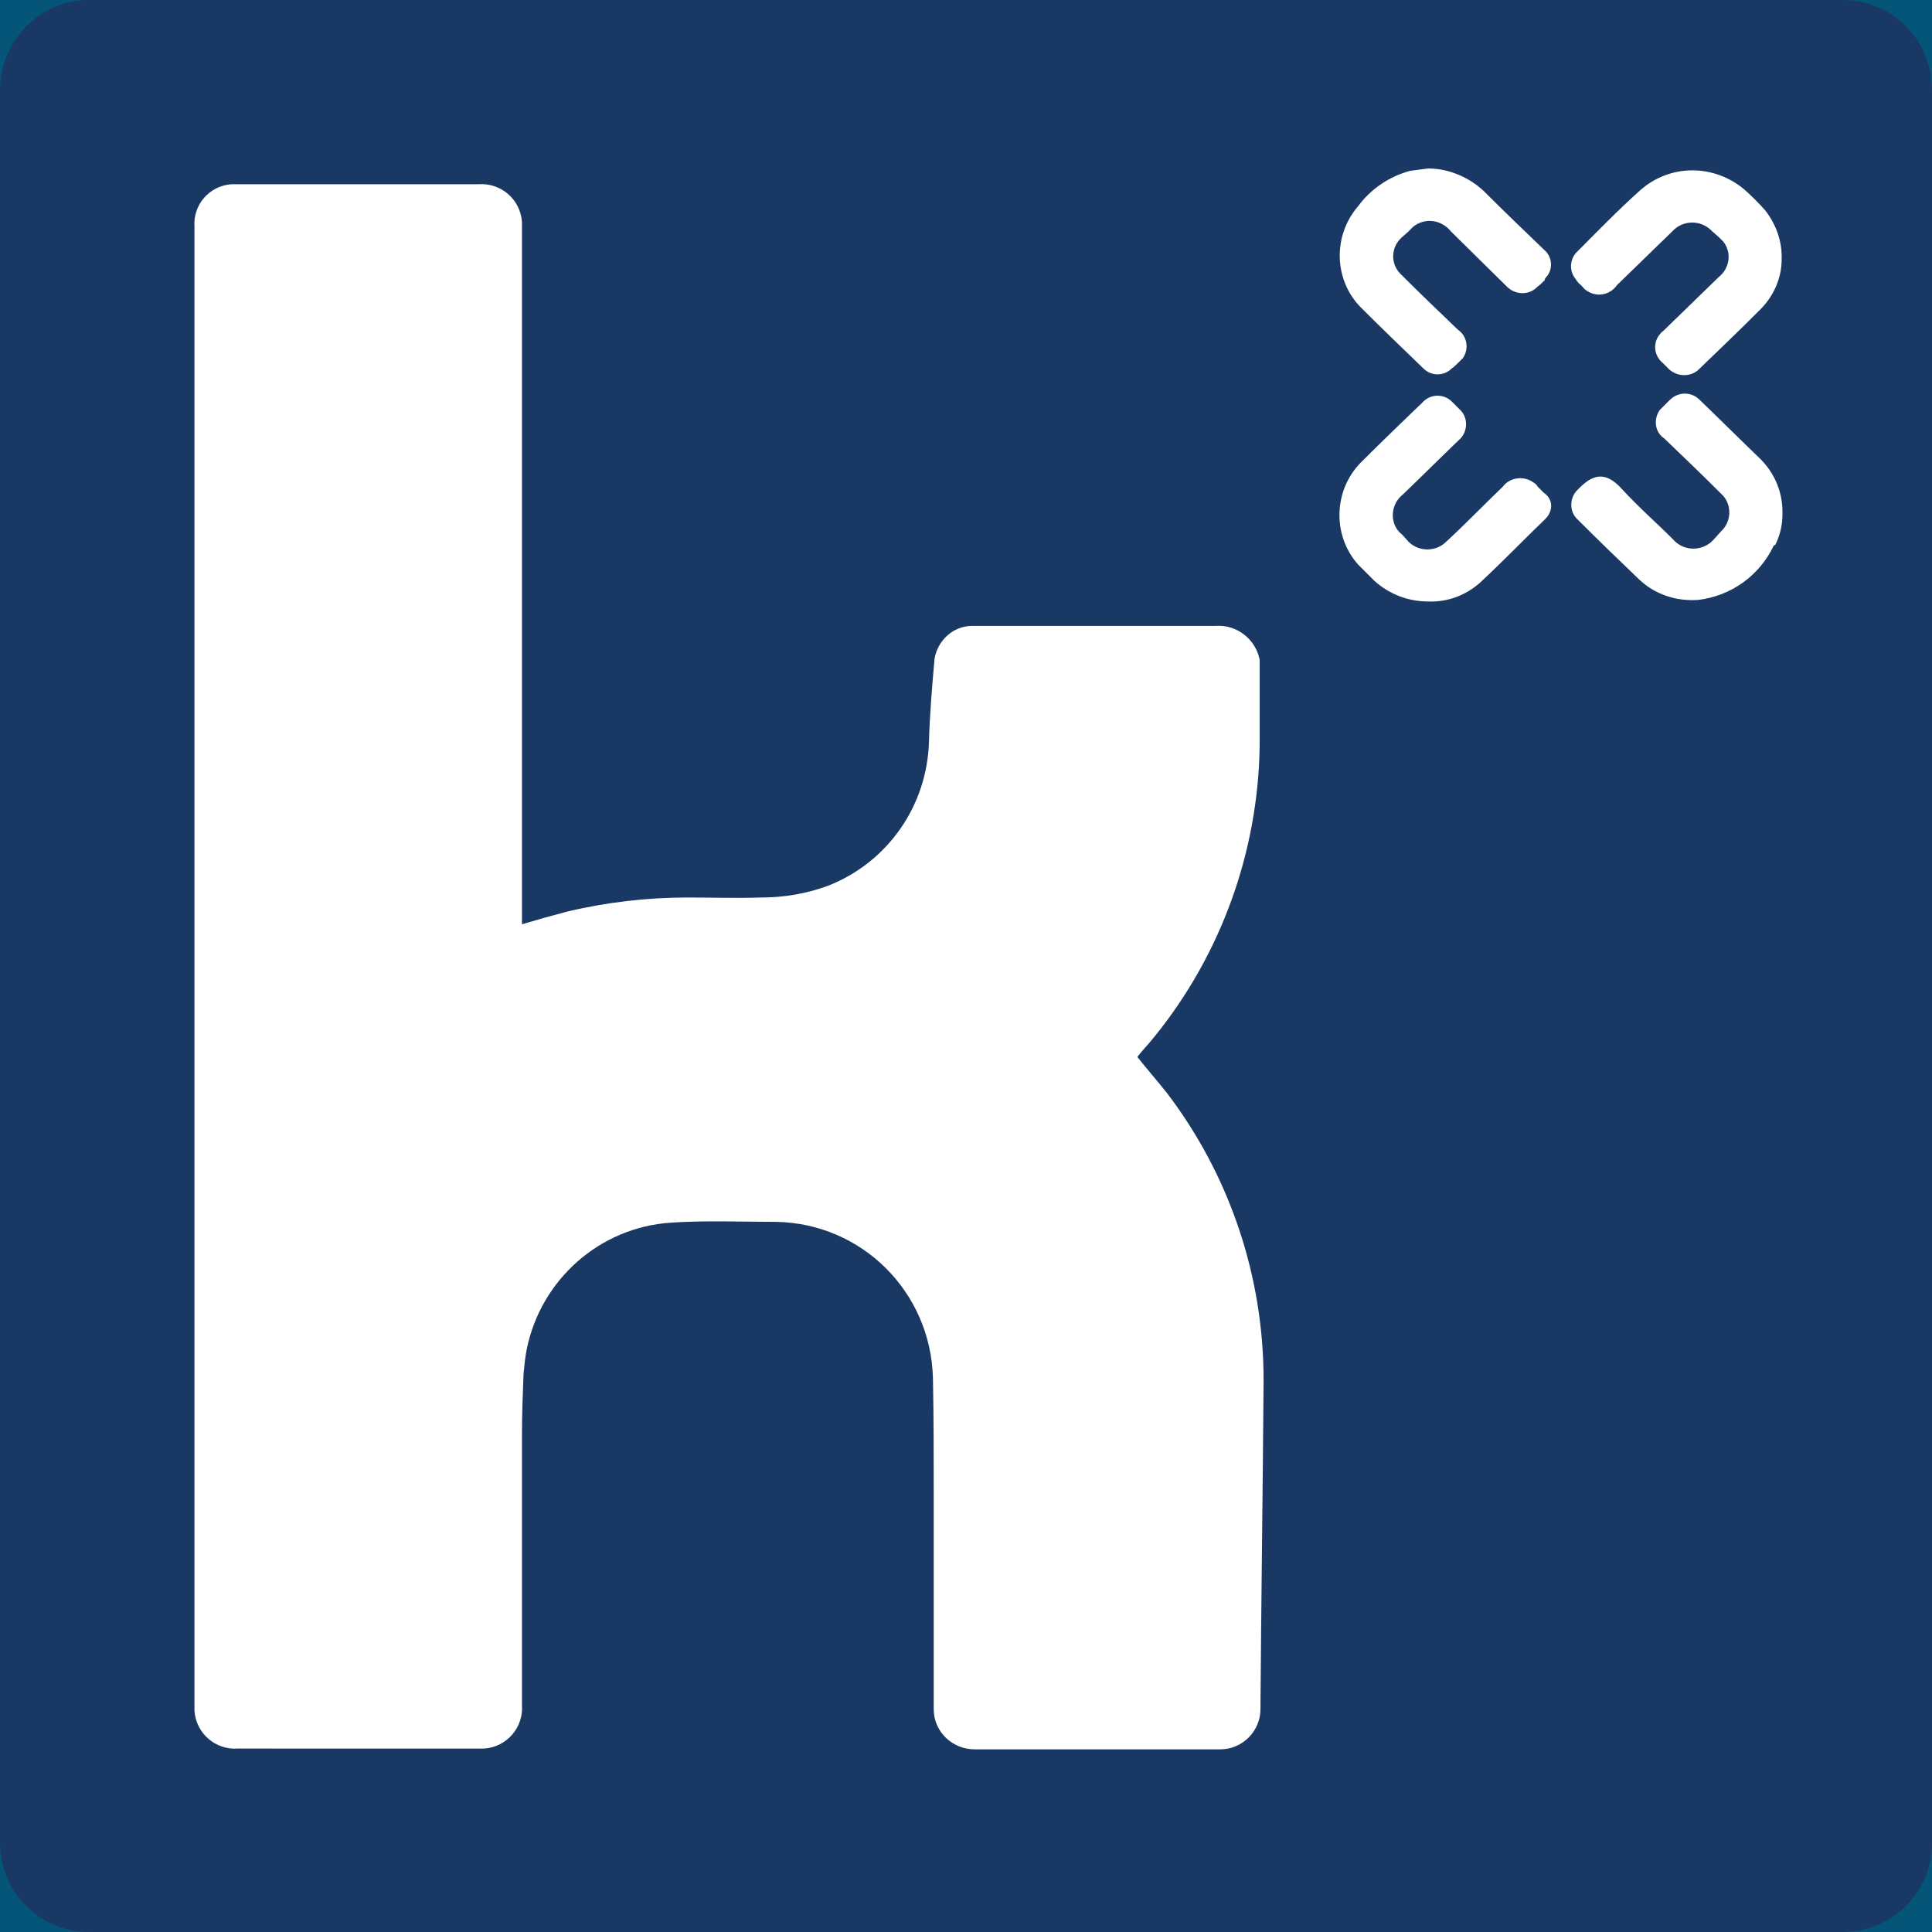
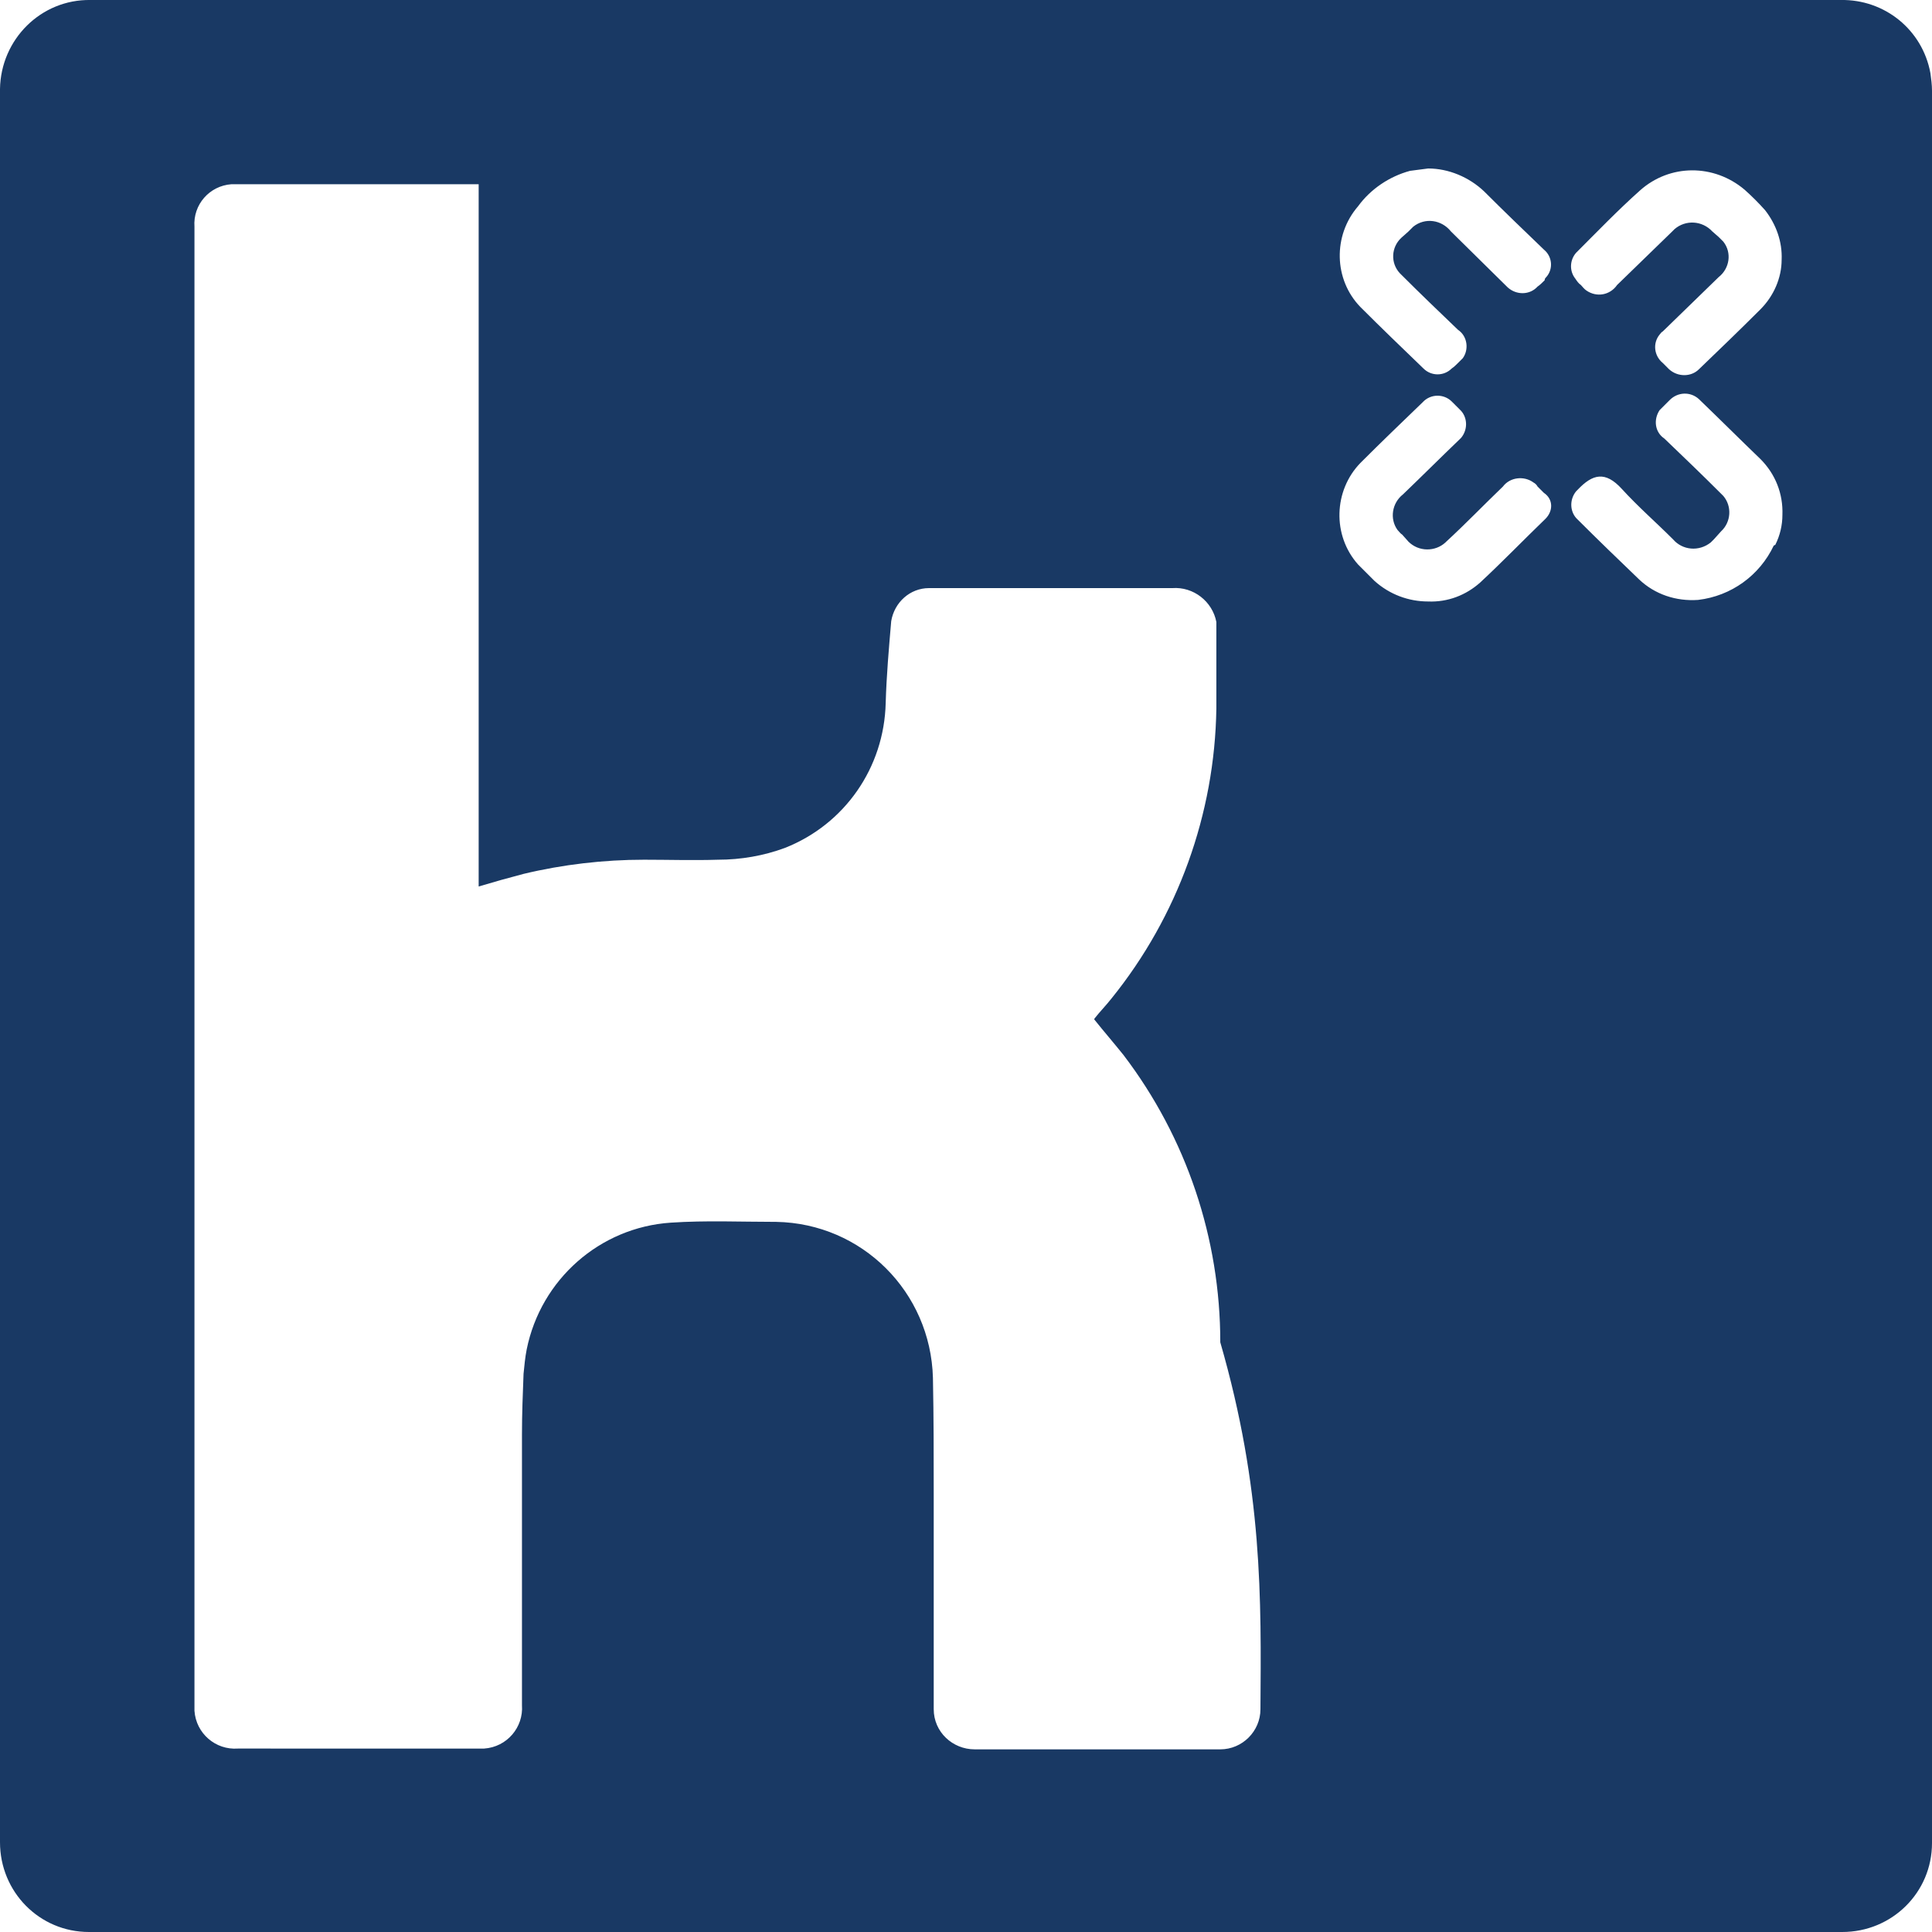
<svg xmlns="http://www.w3.org/2000/svg" version="1.1" id="Ebene_1" x="0px" y="0px" viewBox="0 0 245.4 245.4" style="enable-background:new 0 0 245.4 245.4;" xml:space="preserve">
  <style type="text/css">
	.st0{fill:#045578;}
	.st1{fill:#FFFFFF;}
	.st2{fill:#193964;}
</style>
-   <rect y="0" class="st0" width="245.4" height="245.4" />
-   <rect x="12.7" y="7" class="st1" width="219.9" height="225.8" />
  <g id="Gruppe_41">
-     <path id="Pfad_58" class="st2" d="M245.4,11.5c0-0.7-0.1-1.5-0.2-2.2c-1-5.5-5.8-9.4-11.4-9.3H11.5C5.2-0.1,0.1,5,0,11.3l0,0V234   c0,6.3,5,11.4,11.3,11.4l0,0H234c6.3,0,11.4-5,11.4-11.3l0,0V11.5 M160.1,217.1c0,2.8-2.3,5.1-5.1,5.1l0,0h-31.2   c-2.8,0-5.2-2.2-5.2-5.1c0-0.1,0-0.2,0-0.3v-27c0-4.9,0-9.8-0.1-14.8c-0.3-10.9-9-19.6-19.9-19.8c-4.5,0-8.9-0.2-13.4,0.1   c-9,0.6-16.5,7.2-18.3,16.1c-0.2,1-0.3,2.1-0.4,3.1c-0.1,2.6-0.2,5.1-0.2,7.7v34.4c0.2,2.8-1.9,5.3-4.8,5.5l0,0H30.2   c-2.8,0.2-5.3-1.9-5.5-4.8c0-0.2,0-0.5,0-0.7V28.8c-0.2-2.8,1.9-5.2,4.7-5.4c0.3,0,0.5,0,0.8,0h30.6c2.8-0.2,5.3,1.9,5.5,4.8l0,0   c0,0.2,0,0.5,0,0.7v88.5c2-0.6,3.8-1.1,5.7-1.6c5-1.2,10.2-1.8,15.3-1.8c3.1,0,6.2,0.1,9.4,0c2.9,0,5.8-0.5,8.5-1.5   c7.6-3,12.6-10.2,12.8-18.4c0.1-3.5,0.4-6.9,0.7-10.4c0.4-2.4,2.4-4.2,4.8-4.2h30.9c2.7-0.2,5.1,1.7,5.6,4.3c0,0.2,0,0.3,0,0.5   v10.5c-0.2,13.4-4.9,26.4-13.3,36.8c-0.7,0.9-1.5,1.7-2.2,2.6v0.1c1.2,1.5,2.5,3,3.7,4.5c8,10.5,12.3,23.3,12.3,36.5   C160.4,189.2,160.2,203.1,160.1,217.1 M196.3,65.9c-2.8,2.7-5.5,5.5-8.3,8.1c-1.8,1.6-4.1,2.5-6.6,2.4c-2.5,0-4.9-0.9-6.8-2.6   c-0.7-0.7-1.4-1.4-2.1-2.1c-3.3-3.7-3.1-9.4,0.3-12.9c2.6-2.6,5.2-5.1,7.9-7.7c1-1.1,2.7-1.1,3.7-0.1l0,0l0.1,0.1   c0.3,0.3,0.6,0.6,0.9,0.9c1,0.9,1.1,2.5,0.2,3.6l0,0l-0.2,0.2c-2.4,2.3-4.8,4.7-7.2,7c-1.4,1.1-1.7,3.1-0.7,4.5l0,0   c0.2,0.2,0.4,0.5,0.6,0.6l0.8,0.9c1.3,1.3,3.4,1.3,4.7,0.1l0.1-0.1c2.5-2.3,4.8-4.7,7.2-7c0.9-1.2,2.7-1.4,3.9-0.5   c0.2,0.1,0.4,0.3,0.5,0.5c0.3,0.3,0.5,0.5,0.8,0.8C197.3,63.4,197.3,64.9,196.3,65.9L196.3,65.9L196.3,65.9 M196.2,35.6   c-0.3,0.3-0.6,0.6-0.9,0.8c-1,1.1-2.7,1.1-3.8,0.1l0,0l-0.1-0.1l-7.1-7c-1.2-1.5-3.3-1.8-4.8-0.6l0,0c-0.2,0.2-0.4,0.4-0.6,0.6   l-0.9,0.8c-1.3,1.2-1.4,3.2-0.2,4.5l0.2,0.2c2.4,2.4,4.8,4.7,7.2,7c1.2,0.8,1.4,2.5,0.6,3.6l0,0c-0.2,0.2-0.4,0.4-0.6,0.6   c-0.2,0.2-0.5,0.5-0.8,0.7c-1,1-2.6,1-3.6,0l0,0c-2.7-2.6-5.4-5.2-8-7.8c-3.4-3.5-3.5-9.1-0.3-12.8c1.6-2.2,4-3.8,6.6-4.5   c0.8-0.1,1.5-0.2,2.3-0.3c2.6,0,5.2,1.1,7.1,2.9c2.5,2.5,5,4.9,7.6,7.4c1.1,0.9,1.2,2.5,0.3,3.5C196.3,35.3,196.2,35.4,196.2,35.6    M225.3,69.3c-1.8,3.8-5.4,6.4-9.6,6.9c-2.8,0.2-5.5-0.7-7.5-2.6c-2.6-2.5-5.2-5-7.8-7.6c-1-0.9-1.1-2.5-0.2-3.6l0.2-0.2   c1.9-2,3.5-2.4,5.6-0.1s4.3,4.2,6.5,6.4c1.2,1.4,3.3,1.6,4.8,0.4l0,0c0.1-0.1,0.2-0.2,0.4-0.4l0.9-1c1.3-1.2,1.4-3.2,0.3-4.5   l-0.3-0.3c-2.4-2.4-4.8-4.7-7.2-7c-1.2-0.8-1.4-2.4-0.6-3.6l0,0c0.2-0.2,0.4-0.4,0.6-0.6c0.2-0.2,0.5-0.5,0.7-0.7   c1-1,2.6-1.1,3.7-0.1l0,0l0.1,0.1c2.6,2.5,5.1,5,7.7,7.5c1.9,1.9,2.9,4.4,2.8,7.1c0,1.3-0.3,2.6-0.9,3.8 M223.6,39.3   c-2.6,2.6-5.2,5.1-7.8,7.6c-1,1-2.7,1-3.8,0l0,0l-0.8-0.8c-1.1-0.9-1.3-2.5-0.4-3.6l0,0c0.1-0.1,0.2-0.3,0.4-0.4l7.1-6.9   c1.4-1.1,1.7-3.1,0.6-4.5l0,0c-0.2-0.2-0.4-0.4-0.6-0.6l-0.8-0.7c-1.3-1.4-3.4-1.5-4.8-0.3c-0.1,0.1-0.2,0.2-0.3,0.3l-7,6.8   c-0.9,1.3-2.6,1.6-3.9,0.7c-0.3-0.2-0.5-0.5-0.7-0.7c-0.3-0.2-0.5-0.5-0.7-0.8c-0.8-1-0.7-2.4,0.1-3.3c2.7-2.7,5.3-5.4,8.1-7.9   c3.8-3.4,9.4-3.4,13.3-0.1c0.9,0.8,1.8,1.7,2.6,2.6c1.4,1.8,2.2,4,2.1,6.3C226.3,35.3,225.3,37.6,223.6,39.3" />
+     <path id="Pfad_58" class="st2" d="M245.4,11.5c0-0.7-0.1-1.5-0.2-2.2c-1-5.5-5.8-9.4-11.4-9.3H11.5C5.2-0.1,0.1,5,0,11.3l0,0V234   c0,6.3,5,11.4,11.3,11.4l0,0H234c6.3,0,11.4-5,11.4-11.3l0,0V11.5 M160.1,217.1c0,2.8-2.3,5.1-5.1,5.1l0,0h-31.2   c-2.8,0-5.2-2.2-5.2-5.1c0-0.1,0-0.2,0-0.3v-27c0-4.9,0-9.8-0.1-14.8c-0.3-10.9-9-19.6-19.9-19.8c-4.5,0-8.9-0.2-13.4,0.1   c-9,0.6-16.5,7.2-18.3,16.1c-0.2,1-0.3,2.1-0.4,3.1c-0.1,2.6-0.2,5.1-0.2,7.7v34.4c0.2,2.8-1.9,5.3-4.8,5.5l0,0H30.2   c-2.8,0.2-5.3-1.9-5.5-4.8c0-0.2,0-0.5,0-0.7V28.8c-0.2-2.8,1.9-5.2,4.7-5.4c0.3,0,0.5,0,0.8,0h30.6l0,0   c0,0.2,0,0.5,0,0.7v88.5c2-0.6,3.8-1.1,5.7-1.6c5-1.2,10.2-1.8,15.3-1.8c3.1,0,6.2,0.1,9.4,0c2.9,0,5.8-0.5,8.5-1.5   c7.6-3,12.6-10.2,12.8-18.4c0.1-3.5,0.4-6.9,0.7-10.4c0.4-2.4,2.4-4.2,4.8-4.2h30.9c2.7-0.2,5.1,1.7,5.6,4.3c0,0.2,0,0.3,0,0.5   v10.5c-0.2,13.4-4.9,26.4-13.3,36.8c-0.7,0.9-1.5,1.7-2.2,2.6v0.1c1.2,1.5,2.5,3,3.7,4.5c8,10.5,12.3,23.3,12.3,36.5   C160.4,189.2,160.2,203.1,160.1,217.1 M196.3,65.9c-2.8,2.7-5.5,5.5-8.3,8.1c-1.8,1.6-4.1,2.5-6.6,2.4c-2.5,0-4.9-0.9-6.8-2.6   c-0.7-0.7-1.4-1.4-2.1-2.1c-3.3-3.7-3.1-9.4,0.3-12.9c2.6-2.6,5.2-5.1,7.9-7.7c1-1.1,2.7-1.1,3.7-0.1l0,0l0.1,0.1   c0.3,0.3,0.6,0.6,0.9,0.9c1,0.9,1.1,2.5,0.2,3.6l0,0l-0.2,0.2c-2.4,2.3-4.8,4.7-7.2,7c-1.4,1.1-1.7,3.1-0.7,4.5l0,0   c0.2,0.2,0.4,0.5,0.6,0.6l0.8,0.9c1.3,1.3,3.4,1.3,4.7,0.1l0.1-0.1c2.5-2.3,4.8-4.7,7.2-7c0.9-1.2,2.7-1.4,3.9-0.5   c0.2,0.1,0.4,0.3,0.5,0.5c0.3,0.3,0.5,0.5,0.8,0.8C197.3,63.4,197.3,64.9,196.3,65.9L196.3,65.9L196.3,65.9 M196.2,35.6   c-0.3,0.3-0.6,0.6-0.9,0.8c-1,1.1-2.7,1.1-3.8,0.1l0,0l-0.1-0.1l-7.1-7c-1.2-1.5-3.3-1.8-4.8-0.6l0,0c-0.2,0.2-0.4,0.4-0.6,0.6   l-0.9,0.8c-1.3,1.2-1.4,3.2-0.2,4.5l0.2,0.2c2.4,2.4,4.8,4.7,7.2,7c1.2,0.8,1.4,2.5,0.6,3.6l0,0c-0.2,0.2-0.4,0.4-0.6,0.6   c-0.2,0.2-0.5,0.5-0.8,0.7c-1,1-2.6,1-3.6,0l0,0c-2.7-2.6-5.4-5.2-8-7.8c-3.4-3.5-3.5-9.1-0.3-12.8c1.6-2.2,4-3.8,6.6-4.5   c0.8-0.1,1.5-0.2,2.3-0.3c2.6,0,5.2,1.1,7.1,2.9c2.5,2.5,5,4.9,7.6,7.4c1.1,0.9,1.2,2.5,0.3,3.5C196.3,35.3,196.2,35.4,196.2,35.6    M225.3,69.3c-1.8,3.8-5.4,6.4-9.6,6.9c-2.8,0.2-5.5-0.7-7.5-2.6c-2.6-2.5-5.2-5-7.8-7.6c-1-0.9-1.1-2.5-0.2-3.6l0.2-0.2   c1.9-2,3.5-2.4,5.6-0.1s4.3,4.2,6.5,6.4c1.2,1.4,3.3,1.6,4.8,0.4l0,0c0.1-0.1,0.2-0.2,0.4-0.4l0.9-1c1.3-1.2,1.4-3.2,0.3-4.5   l-0.3-0.3c-2.4-2.4-4.8-4.7-7.2-7c-1.2-0.8-1.4-2.4-0.6-3.6l0,0c0.2-0.2,0.4-0.4,0.6-0.6c0.2-0.2,0.5-0.5,0.7-0.7   c1-1,2.6-1.1,3.7-0.1l0,0l0.1,0.1c2.6,2.5,5.1,5,7.7,7.5c1.9,1.9,2.9,4.4,2.8,7.1c0,1.3-0.3,2.6-0.9,3.8 M223.6,39.3   c-2.6,2.6-5.2,5.1-7.8,7.6c-1,1-2.7,1-3.8,0l0,0l-0.8-0.8c-1.1-0.9-1.3-2.5-0.4-3.6l0,0c0.1-0.1,0.2-0.3,0.4-0.4l7.1-6.9   c1.4-1.1,1.7-3.1,0.6-4.5l0,0c-0.2-0.2-0.4-0.4-0.6-0.6l-0.8-0.7c-1.3-1.4-3.4-1.5-4.8-0.3c-0.1,0.1-0.2,0.2-0.3,0.3l-7,6.8   c-0.9,1.3-2.6,1.6-3.9,0.7c-0.3-0.2-0.5-0.5-0.7-0.7c-0.3-0.2-0.5-0.5-0.7-0.8c-0.8-1-0.7-2.4,0.1-3.3c2.7-2.7,5.3-5.4,8.1-7.9   c3.8-3.4,9.4-3.4,13.3-0.1c0.9,0.8,1.8,1.7,2.6,2.6c1.4,1.8,2.2,4,2.1,6.3C226.3,35.3,225.3,37.6,223.6,39.3" />
  </g>
</svg>